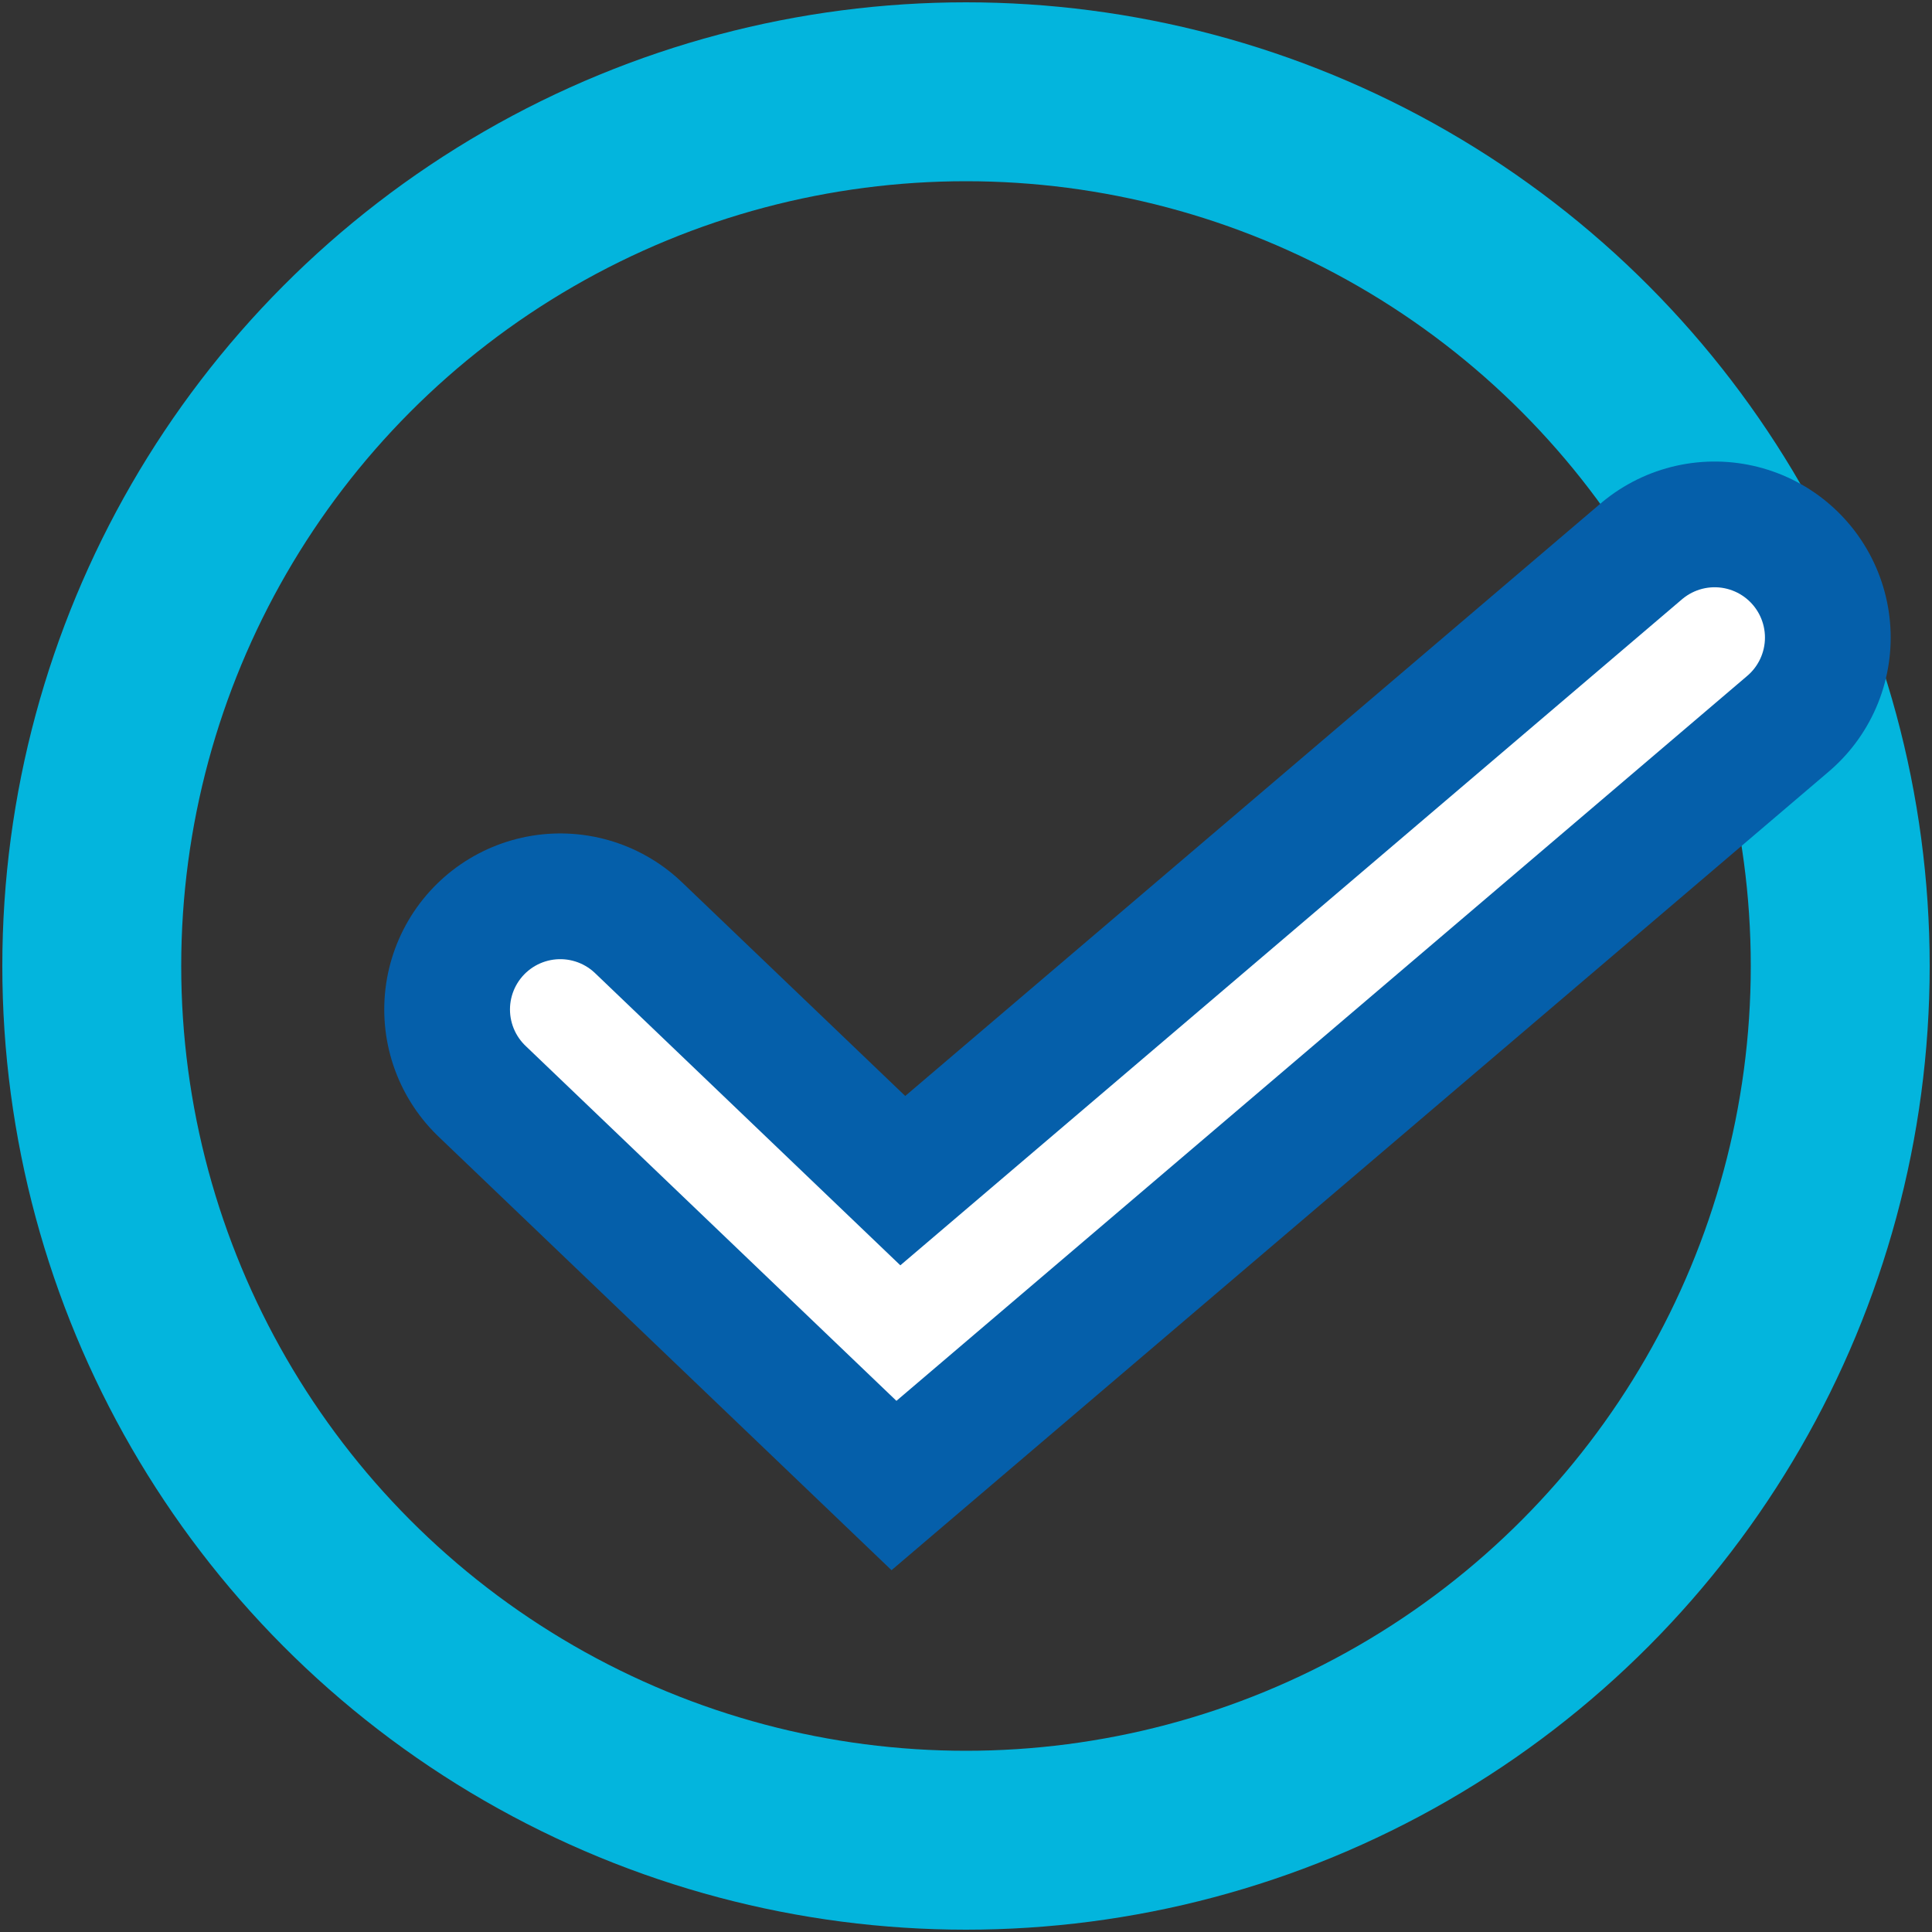
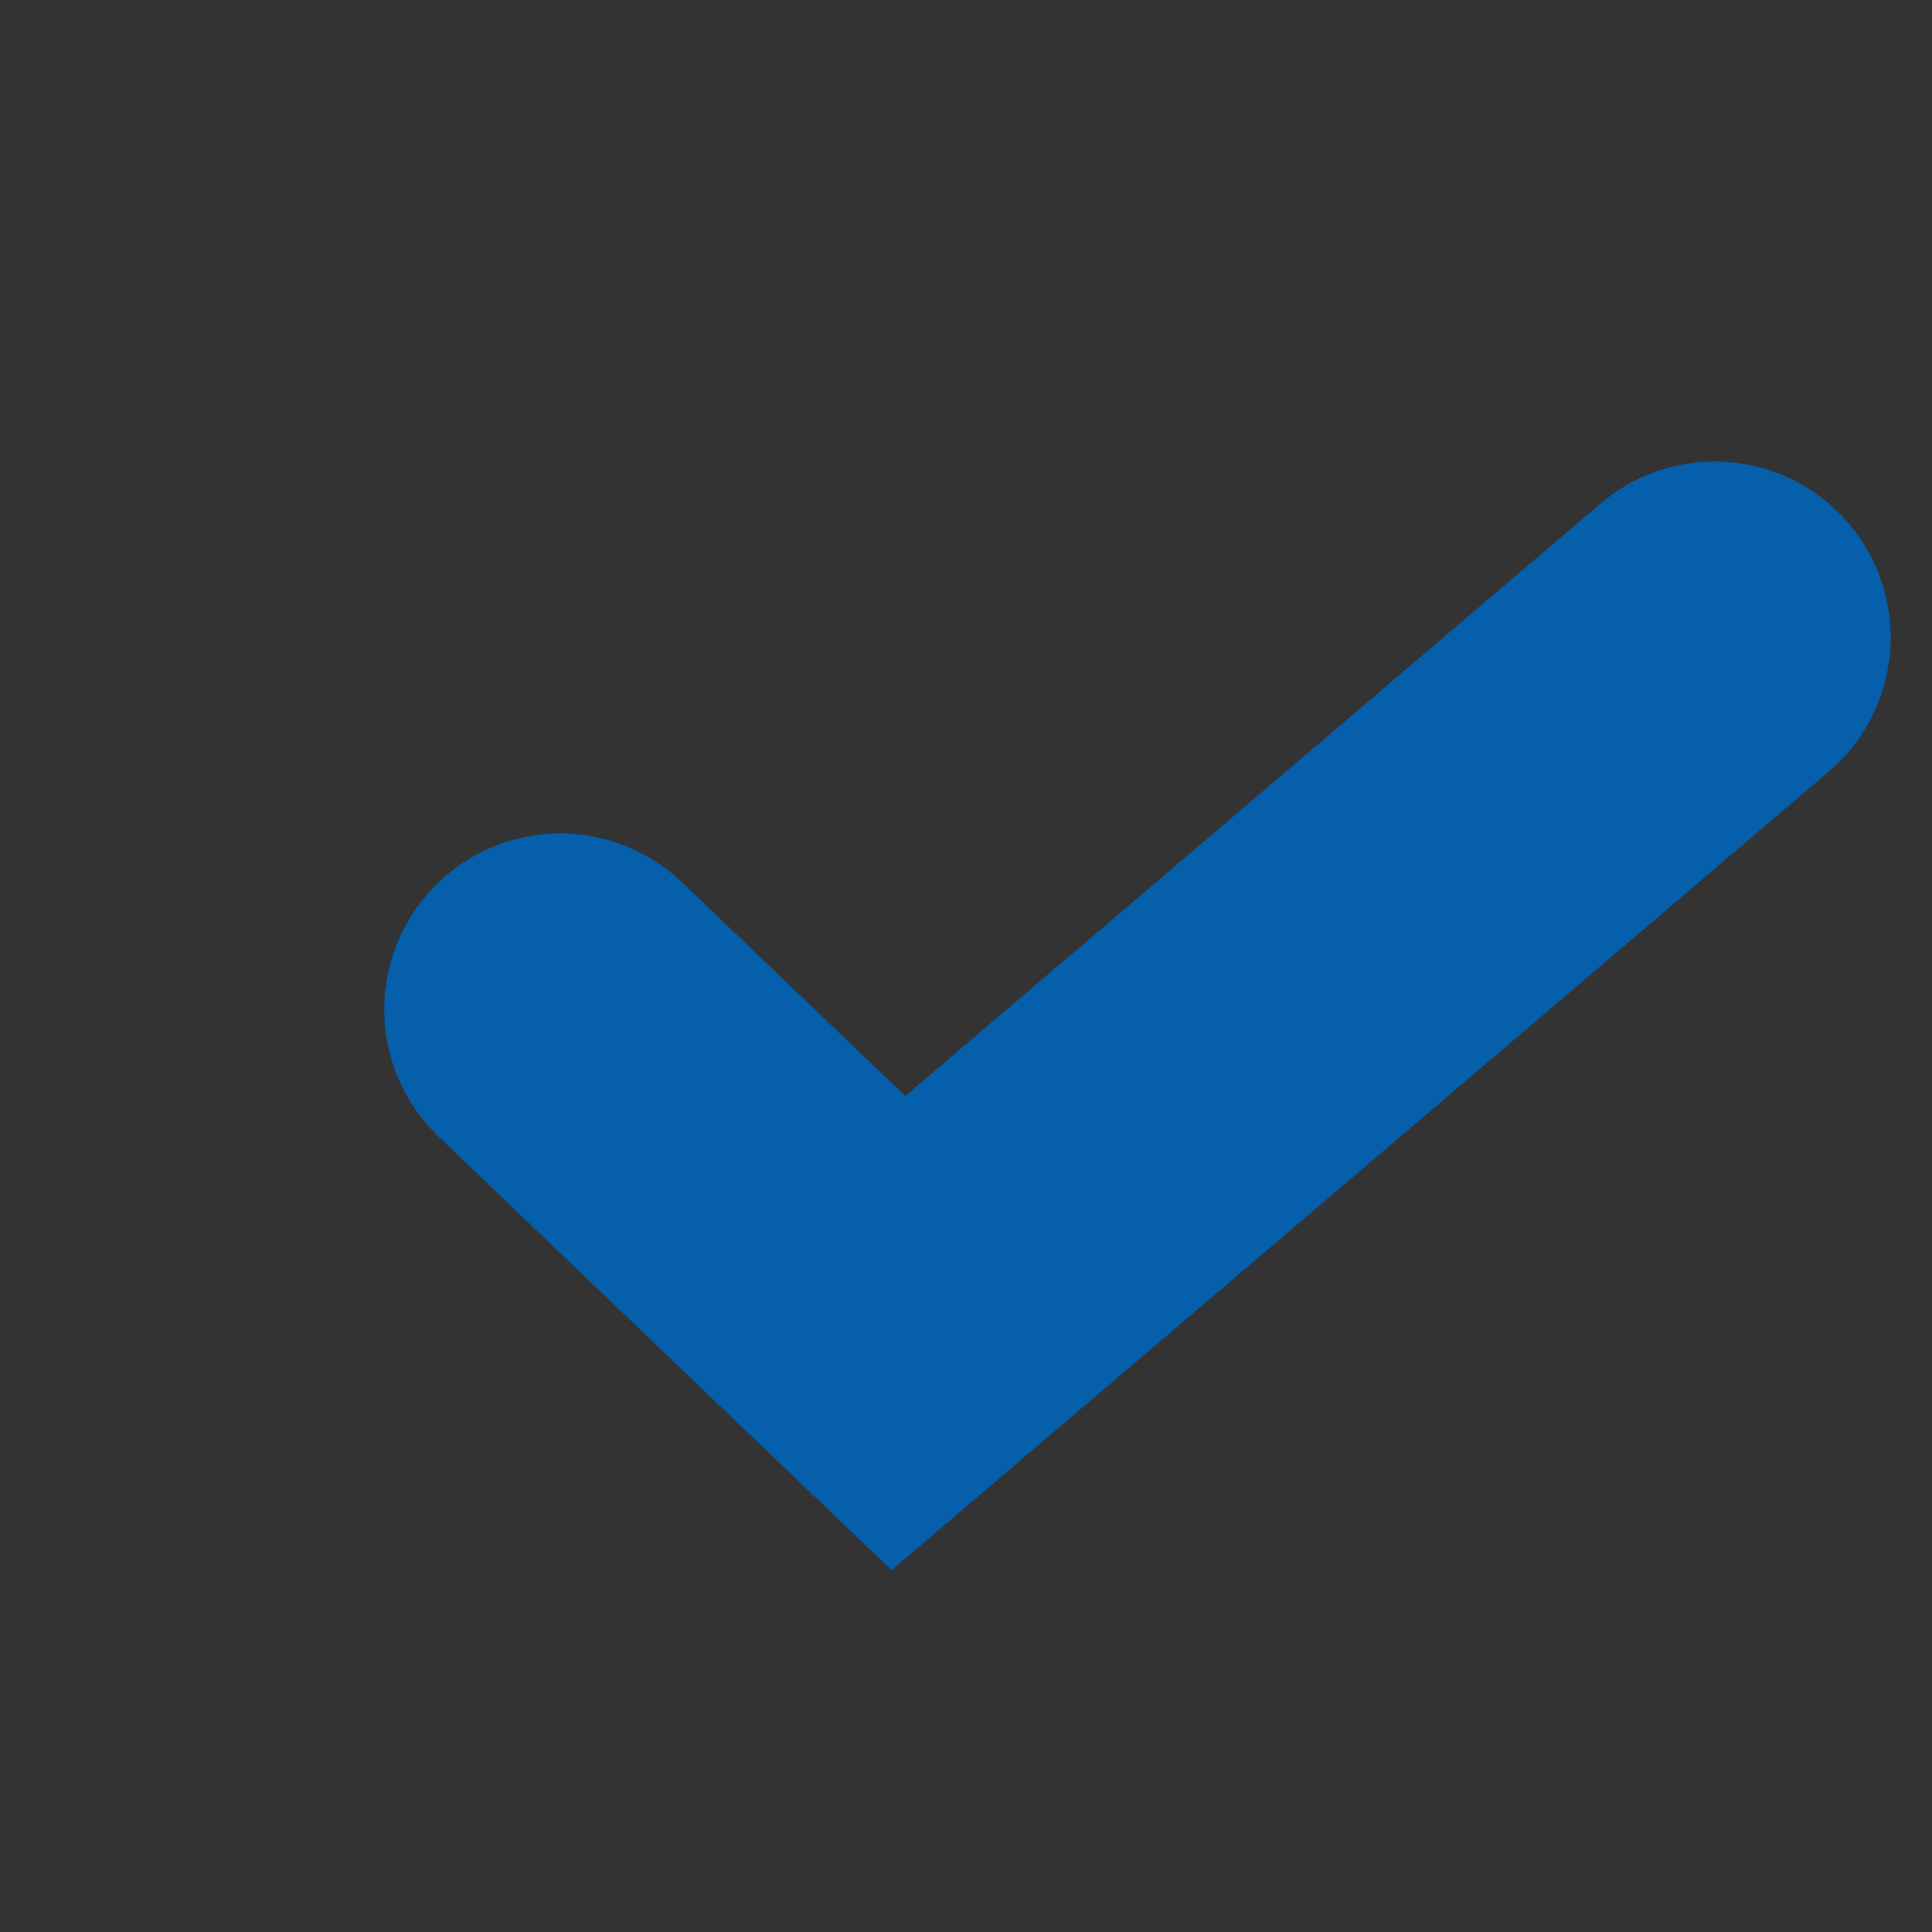
<svg xmlns="http://www.w3.org/2000/svg" version="1.1" id="Layer_1" x="0px" y="0px" viewBox="0 0 40 40" style="enable-background:new 0 0 40 40;" xml:space="preserve">
  <rect x="0" y="0" width="40" height="40" fill="#333333" stroke="none" />
  <style type="text/css">
	.st0{fill:none;}
	.st1{fill:none;stroke:#03B5DD;stroke-width:3.704;stroke-linecap:round;}
	.st2{fill:none;stroke:#055FAA;stroke-width:7.289;stroke-linecap:round;}
	.st3{fill:none;stroke:#FFFFFF;stroke-width:2.083;stroke-linecap:round;}
</style>
  <g id="Ellipse_17" transform="translate(1004 776)">
-     <circle class="st0" cx="-984" cy="-756" r="20" />
-     <circle class="st1" cx="-984" cy="-756" r="18.1" />
-   </g>
+     </g>
  <path id="Path_1784" class="st2" d="M11.6,20.9l7,6.7l16.9-14.4" />
-   <path id="Path_1784_1_" class="st3" d="M11.6,20.9l7,6.7l16.9-14.4" />
</svg>